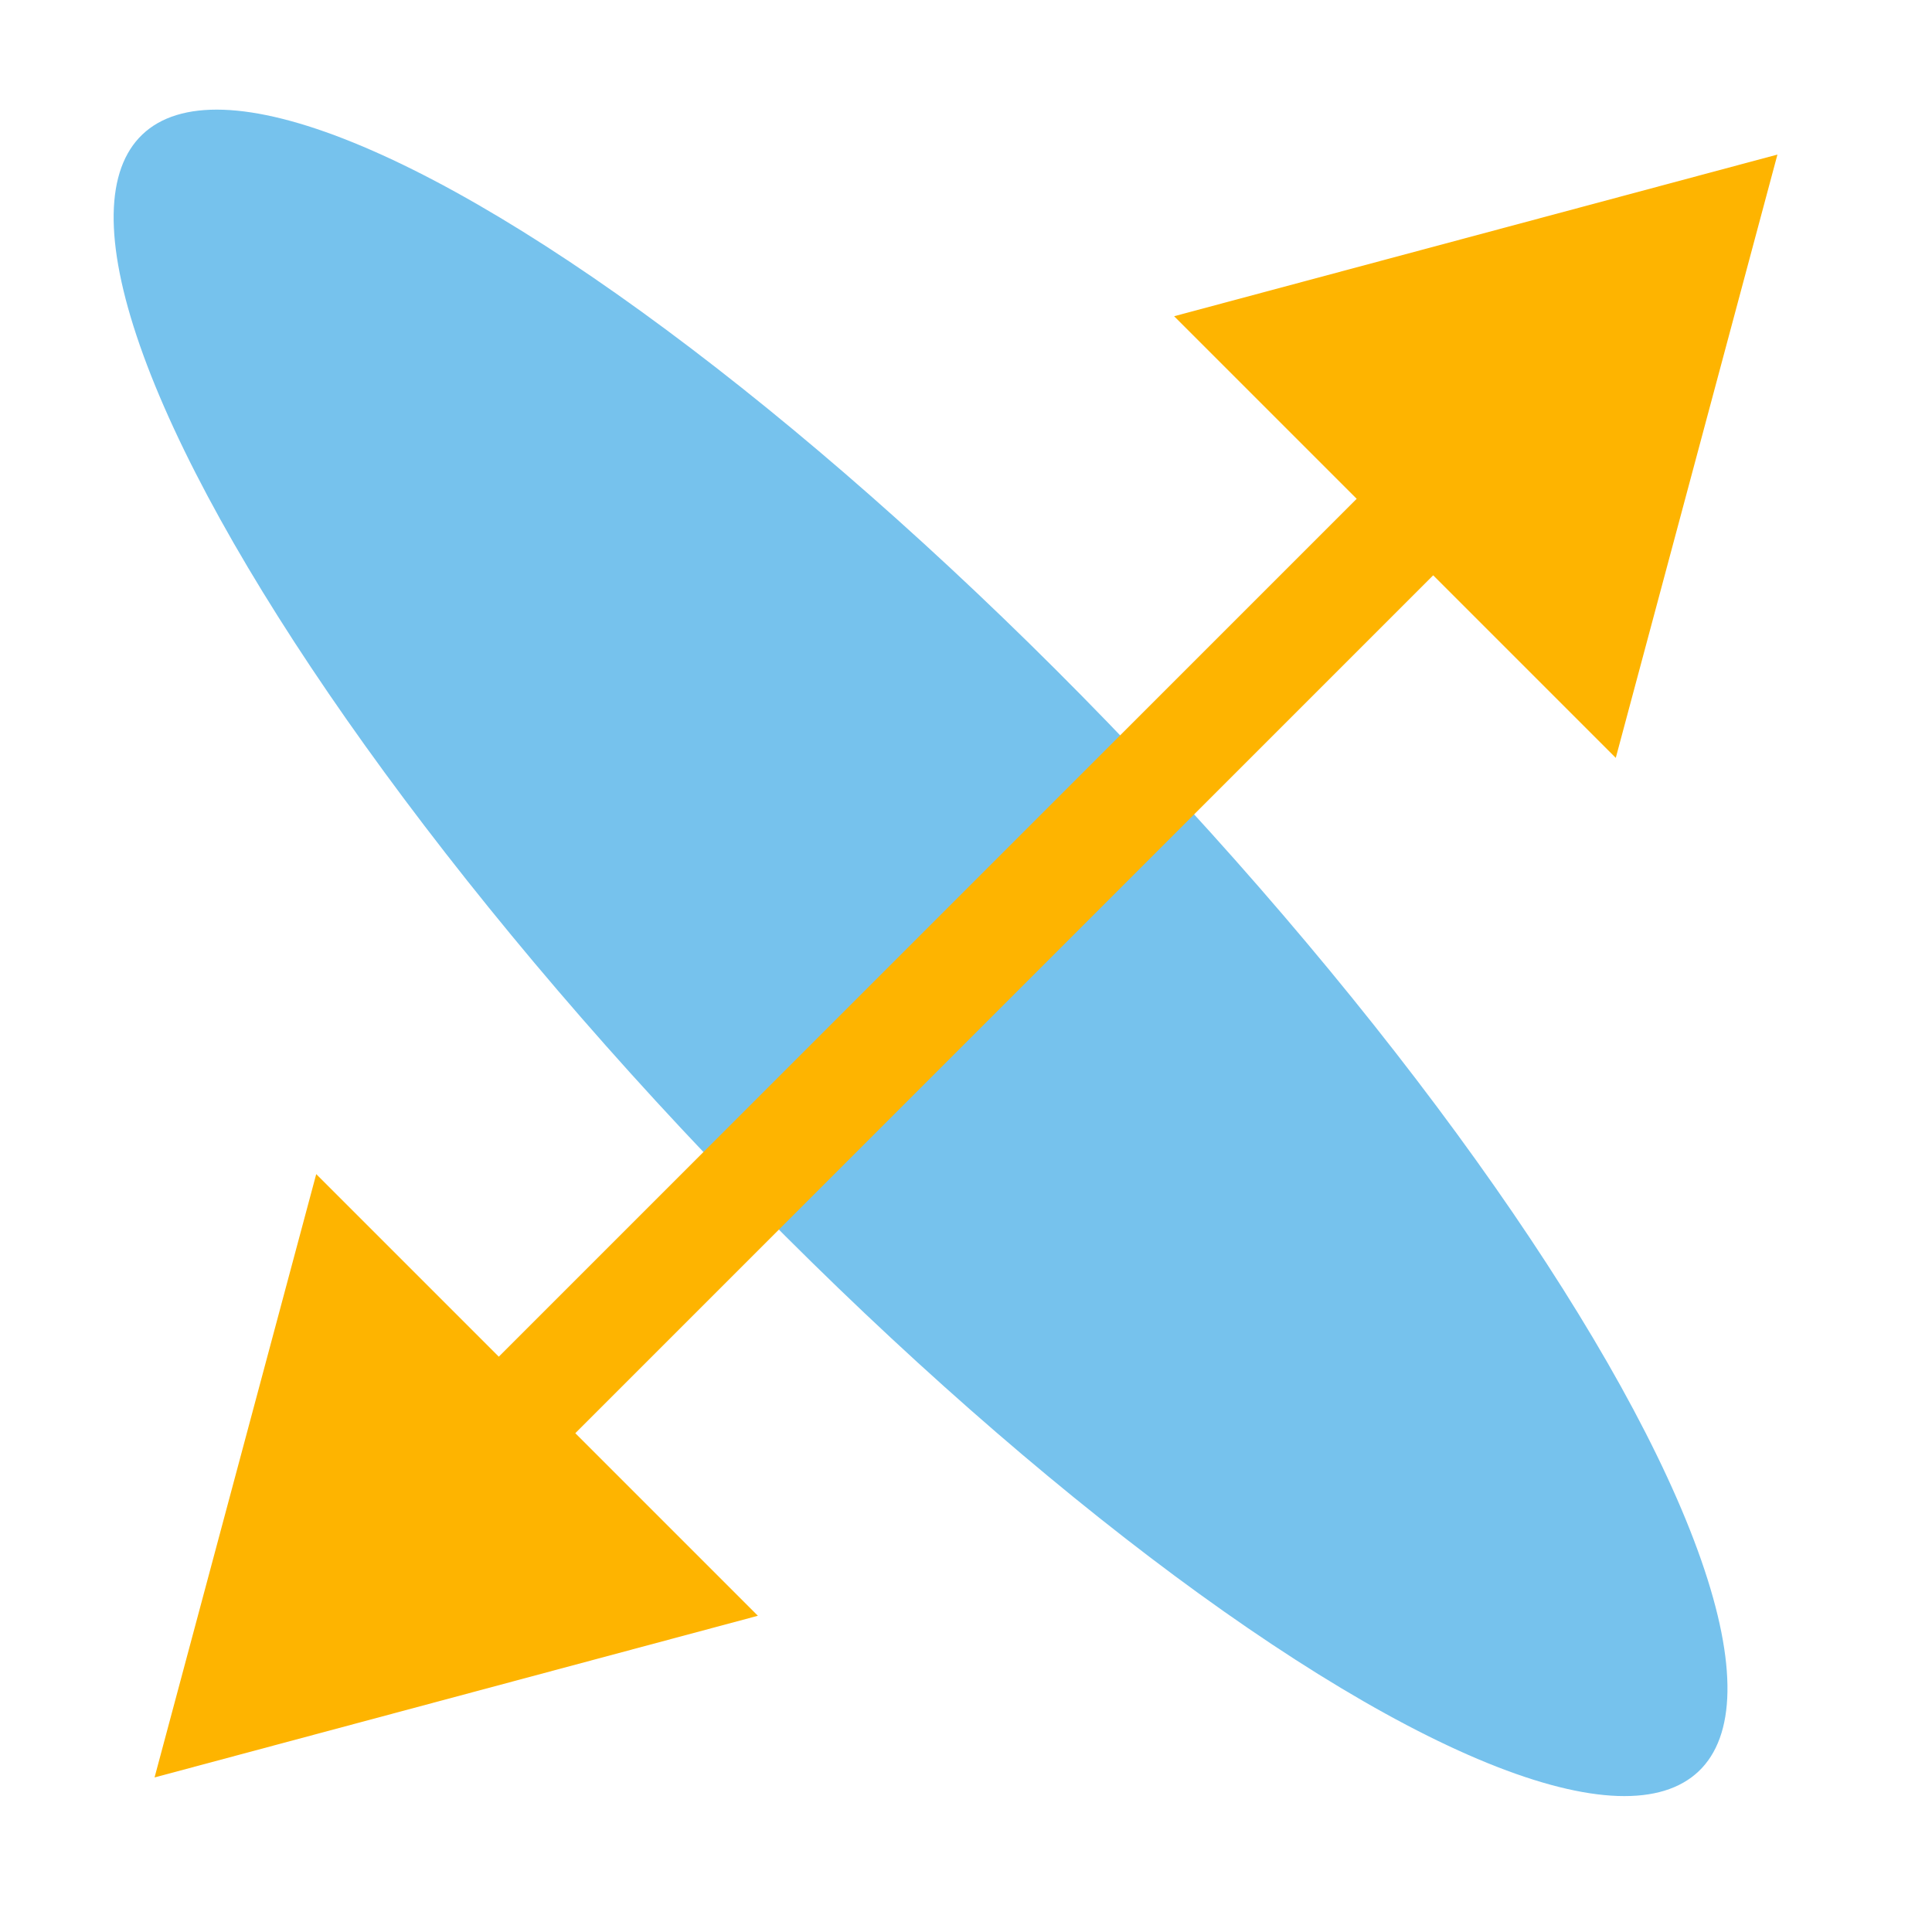
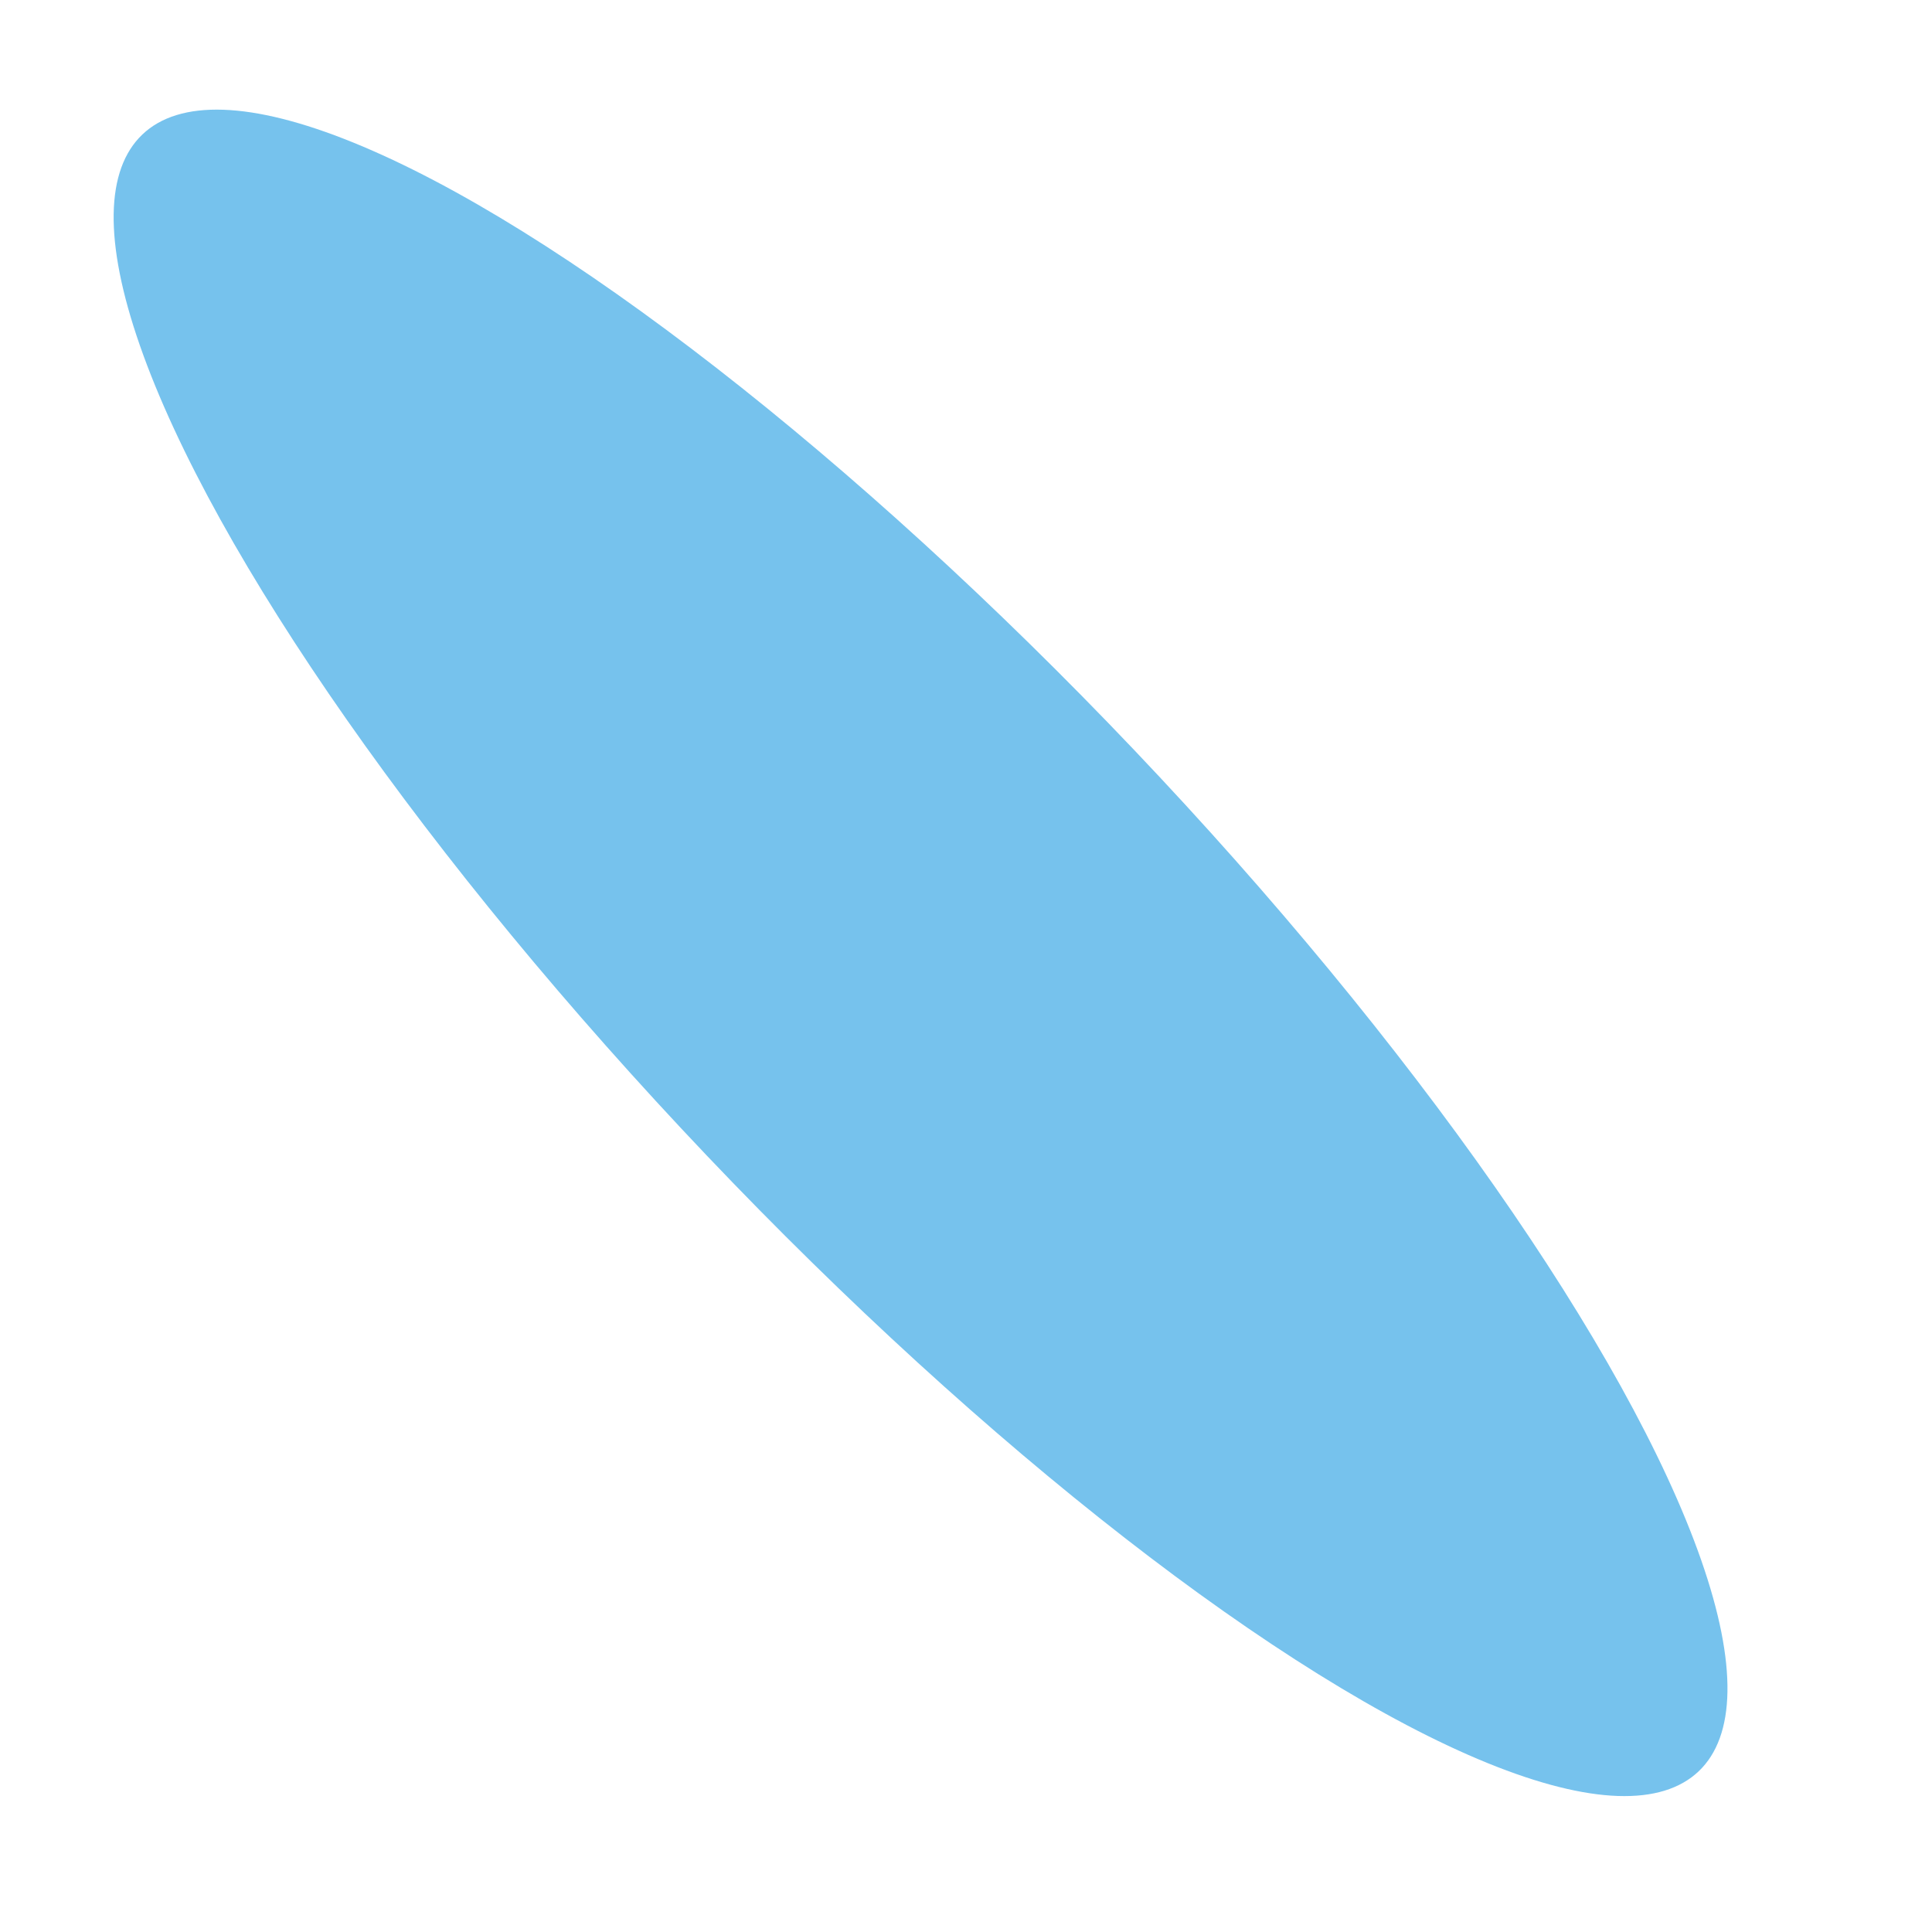
<svg xmlns="http://www.w3.org/2000/svg" width="25" height="25" viewBox="0 0 25 25" fill="none">
  <g clip-path="url(#clip0_3_2)">
    <ellipse cx="11.912" cy="12.33" rx="3.812" ry="14.613" transform="rotate(-43.555 11.912 12.33)" fill="#76C2ED" />
-     <path d="M2 23L9.807 20.908L4.092 15.193L2 23ZM23 2L15.193 4.092L20.908 9.807L23 2ZM6.95 19.04L19.04 6.95L18.05 5.96L5.96 18.05L6.95 19.04Z" fill="#FEB400" />
  </g>
  <defs>
    <clipPath id="clip0_3_2">
      <rect width="25" height="25" fill="white" />
    </clipPath>
  </defs>
</svg>